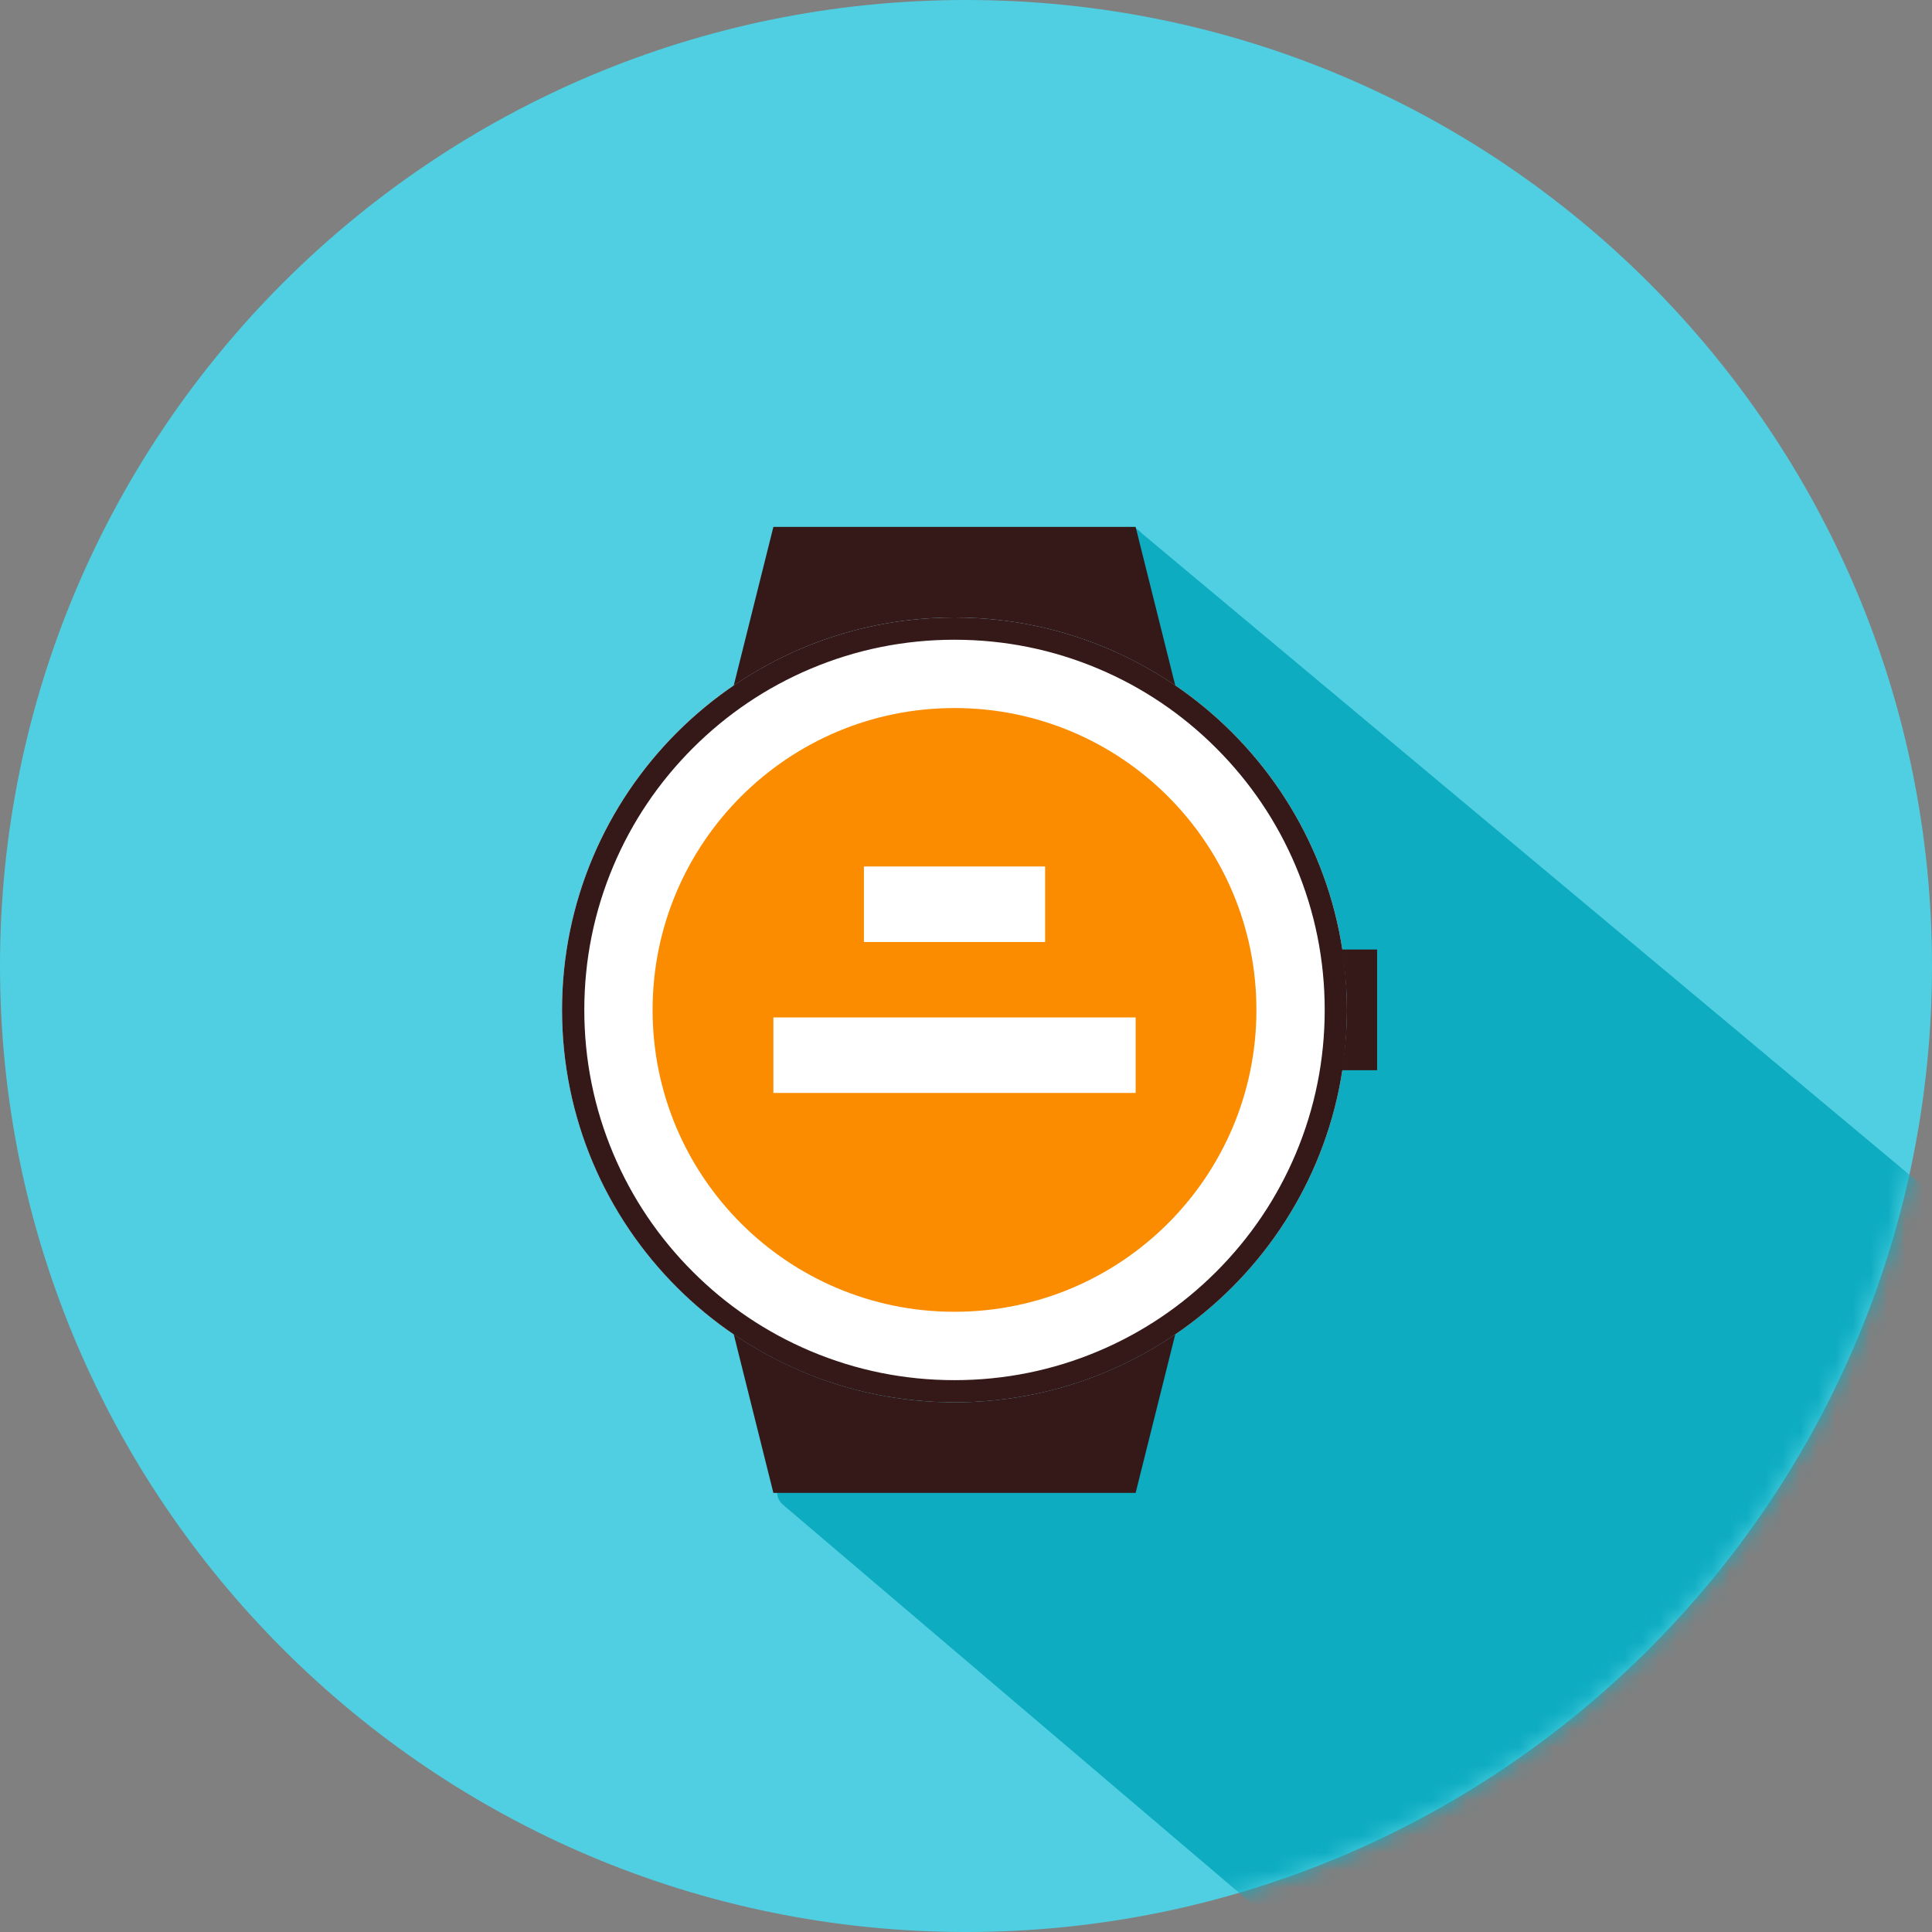
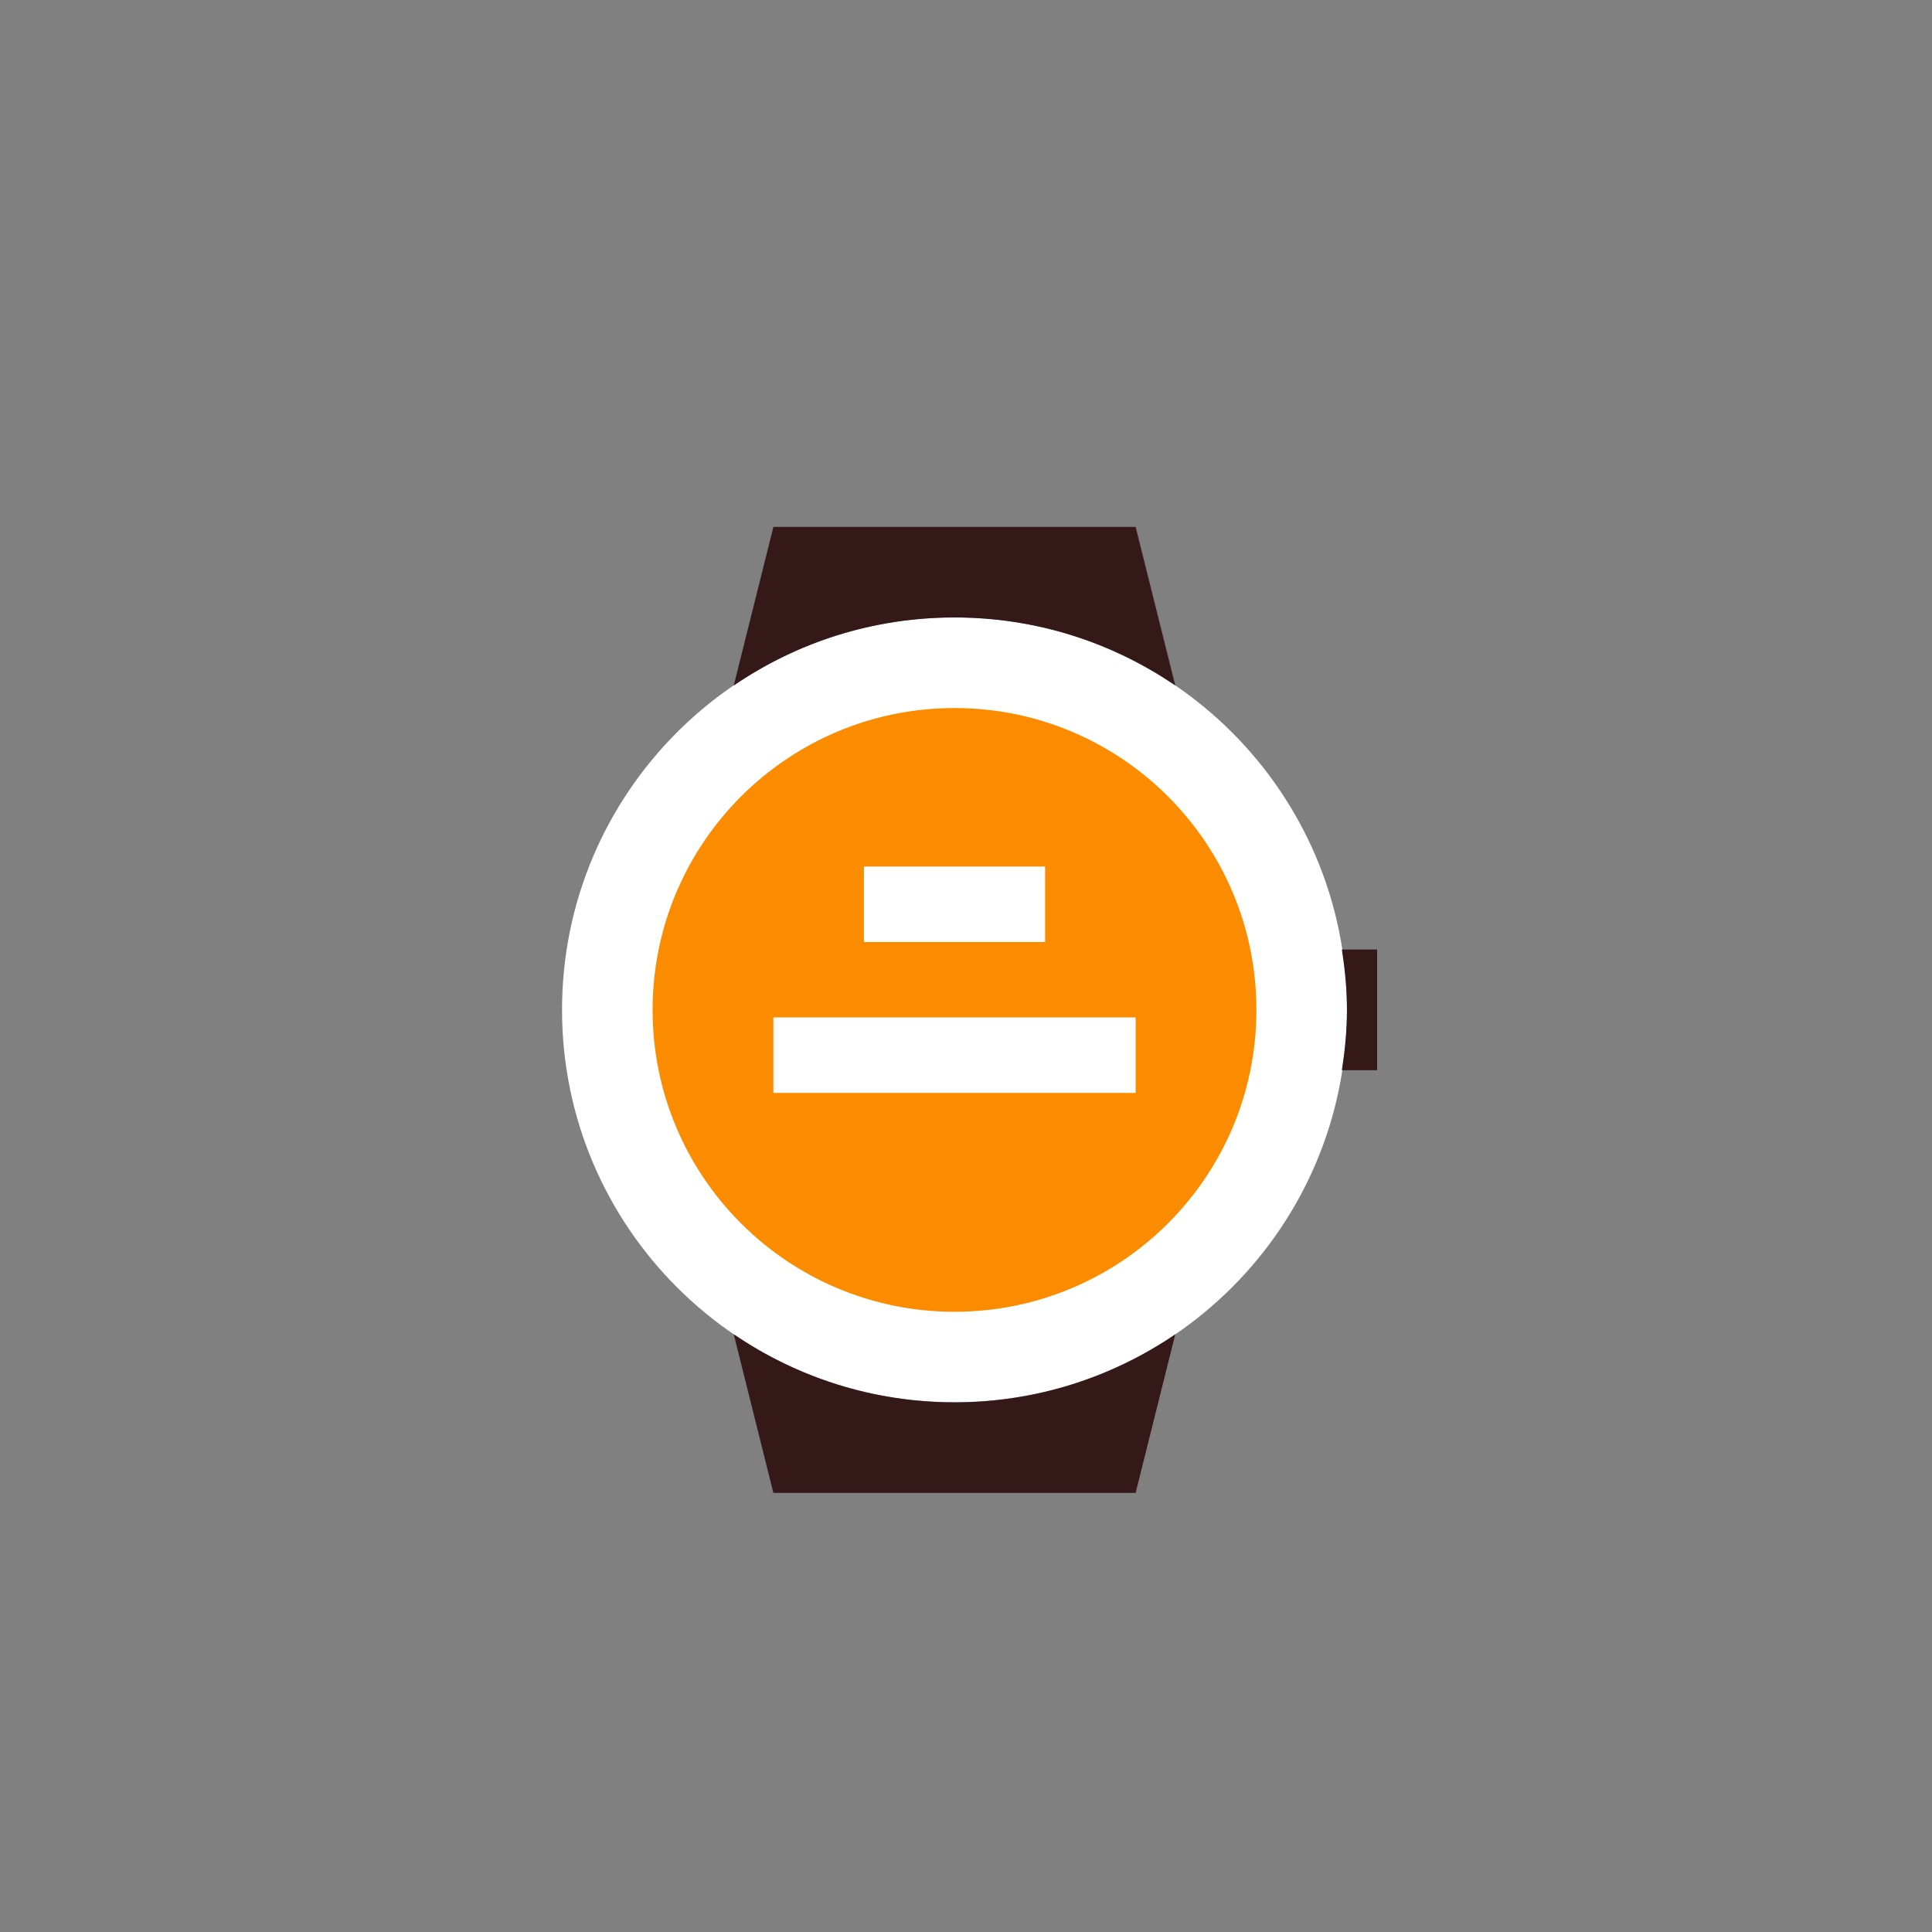
<svg xmlns="http://www.w3.org/2000/svg" xmlns:xlink="http://www.w3.org/1999/xlink" width="110" height="110" viewBox="0 0 110 110" version="1.1">
  <rect x="0" y="0" width="110" height="110" fill="#808080" stroke="none" />
  <title>Smart Watch</title>
  <defs>
    <path d="M55,0 C85.374,0 110,24.626 110,55 C110,85.374 85.374,110 55,110 C24.626,110 0,85.374 0,55 C0,24.626 24.626,0 55,0 L55,0 Z" id="path-1" />
  </defs>
  <g id="Page-1" stroke="none" stroke-width="1" fill="none" fill-rule="evenodd">
    <g id="Homepage" transform="translate(-904, -566)">
      <g id="Group-16" transform="translate(80, 444)">
        <g id="Smart-Watch" transform="translate(824, 122)">
-           <path d="M55,0 C85.374,0 110,24.626 110,55 C110,85.374 85.374,110 55,110 C24.626,110 0,85.374 0,55 C0,24.626 24.626,0 55,0 L55,0 Z" id="Path" fill="#4FCFE1" />
          <g id="Clipped">
            <mask id="mask-2" fill="white">
              <use xlink:href="#path-1" />
            </mask>
            <g id="SVGID_1_" />
-             <path d="M128,115.993 L127.987,115.899 L127.962,115.809 L127.927,115.719 L127.889,115.634 L127.842,115.557 L127.786,115.484 L127.727,115.416 L123.402,111.092 L124.654,111.092 L124.752,111.088 L124.846,111.075 L124.936,111.049 L125.026,111.015 L125.111,110.976 L125.193,110.929 L125.265,110.874 L125.334,110.814 L125.393,110.746 L125.449,110.673 L125.496,110.596 L125.534,110.511 L125.569,110.421 L125.594,110.331 L125.607,110.237 L125.611,110.139 L125.611,107.062 L125.611,81.429 L125.607,81.331 L125.594,81.237 L125.569,81.147 L125.534,81.057 L125.496,80.972 L125.449,80.895 L125.393,80.822 L64.989,30.35 L64.993,30.355 C64.818,30.137 64.549,30 64.249,30 L48.037,35.721 C47.507,35.721 47.08,36.149 47.08,36.679 L34,58.522 L34,61.598 C34,61.897 34.137,62.162 34.35,62.338 L38.611,66.598 L44.721,69.896 L44.721,69.896 C44.191,69.896 43.764,70.324 43.764,70.854 L44.243,84.946 C44.243,85.245 44.379,85.51 44.593,85.685 L80.496,116.232 L80.568,116.288 L80.645,116.335 L80.731,116.373 L80.821,116.407 L80.915,116.433 L81.009,116.446 L81.107,116.45 L82.88,116.45 L84.196,117.766 L84.26,117.817 L84.329,117.864 L84.401,117.907 L84.478,117.941 L84.564,117.971 L84.649,117.997 L84.743,118.014 L84.837,118.027 L84.936,118.031 L85.034,118.027 L85.128,118.014 L85.222,117.997 L85.307,117.971 L85.393,117.941 L85.47,117.907 L85.542,117.864 L85.611,117.817 L85.675,117.766 L85.73,117.711 L85.777,117.651 L85.816,117.587 L85.85,117.518 L85.871,117.45 L85.884,117.377 L85.888,117.305 L85.888,116.446 L121.163,125.419 L122.479,126.735 L122.539,126.786 L122.607,126.833 L122.68,126.876 L122.757,126.91 L122.842,126.94 L122.932,126.966 L123.022,126.983 L123.116,126.996 L123.214,127 L123.312,126.996 L123.406,126.983 L123.5,126.966 L123.59,126.94 L123.671,126.91 L123.748,126.876 L123.821,126.833 L123.889,126.786 L123.949,126.735 L124.005,126.68 L124.052,126.62 L124.09,126.556 L124.124,126.487 L124.15,126.419 L124.163,126.346 L124.167,126.274 L124.167,125.415 L127.039,125.415 L127.137,125.41 L127.231,125.398 L127.321,125.372 L127.41,125.338 L127.496,125.299 L127.577,125.252 L127.65,125.197 L127.718,125.137 L127.778,125.069 L127.833,124.996 L127.88,124.915 L127.919,124.834 L127.953,124.744 L127.979,124.654 L127.991,124.56 L127.996,124.462 L127.996,116.087 L128,115.993 Z M55.95,63.995 C55.983,63.995 56.017,63.995 56.05,64.005 L55.95,63.995 Z M56.95,63.985 C56.984,63.995 57.016,64.005 57.05,64.015 L56.95,63.985 Z M56.95,63.975 C56.983,63.985 57.017,64.005 57.05,64.025 L56.95,63.975 Z M56.95,63.97 C56.983,63.99 57.017,64.01 57.05,64.03 L56.95,63.97 Z M57.95,63.955 C57.983,63.985 58.017,64.015 58.05,64.045 L57.95,63.955 Z M58,63.95 C58.327,63.983 58.664,64.008 59,64.05 L58,63.95 Z M58.95,64.95 C58.984,64.981 59.016,65.012 59.05,65.05 L58.95,64.95 Z M58.95,64.95 C58.983,64.983 59.017,65.017 59.05,65.05 L58.95,64.95 Z M60,64.95 C60.33,64.983 60.67,65.017 61,65.05 L60,64.95 Z M60.95,64.95 C60.983,64.983 61.017,65.017 61.05,65.05 L60.95,64.95 Z M61.95,64.95 C61.983,64.983 62.017,65.017 62.05,65.05 L61.95,64.95 Z M51.95,65.025 L51.95,65.025 C51.982,65.005 52.016,64.985 52.05,64.975 L51.95,65.025 Z M51.95,65.05 C51.983,65.019 52.017,64.981 52.05,64.95 L51.95,65.05 Z M52.95,64.05 C52.984,64.014 53.017,63.977 53.05,63.95 L52.95,64.05 Z M53.95,64.045 C53.983,64.015 54.017,63.985 54.05,63.955 L53.95,64.045 Z M53.95,64.03 C53.983,64.01 54.017,63.99 54.05,63.97 L53.95,64.03 Z M54.95,64.025 C54.983,64.005 55.017,63.995 55.05,63.975 L54.95,64.025 Z M54.95,64.015 C54.983,64.005 55.017,63.995 55.05,63.985 L54.95,64.015 Z M55.95,64.005 C55.983,63.995 56.017,63.995 56.05,63.995 L55.95,64.005 Z M76.995,63.01 C76.995,63 77.005,63 77.005,62.99 L76.995,63.01 L76.995,63.01 Z M76.995,63.01 C76.995,63 77.005,63 77.005,62.99 L76.995,63.01 L76.995,63.01 Z M77,62.01 C77,62 77,62 77,61.99 L77,62.01 L77,62.01 Z M65.005,31.015 C65.005,31.005 65.005,30.995 64.995,30.985 L64.995,31.005 L65.005,31.015 Z M64.995,30.005 L65.005,30.015 C65.005,30.005 64.995,29.995 64.995,29.985 L64.995,30.005 Z M62,63 L62,63 L62,65 L62,65 C62,65 62,65 62,65 L62,63 Z M34.995,62.995 C34.995,62.995 35.005,63.005 35.005,63.005 L34.995,62.995 L34.995,62.995 Z M44.995,86 C44.995,86 45.005,86 45.005,86 L44.995,86 L44.995,86 Z M50,87 L50,86 L50,86 L50,87 L50,87 Z" id="Shape" fill="#0DACC1" fill-rule="nonzero" mask="url(#mask-2)" />
          </g>
-           <path d="M110,55 C110,85.374 85.374,110 55,110 C24.626,110 0,85.374 0,55 C0,24.626 24.626,0 55,0 C85.374,0 110,24.626 110,55 Z" id="Path" />
          <g id="Group" transform="translate(32, 30)" fill-rule="nonzero">
            <g transform="translate(0, 5.152)">
              <path d="M44.691,22.346 C44.691,34.687 34.687,44.687 22.346,44.687 C10.008,44.687 0,34.683 0,22.346 C0,10.004 10.004,0 22.346,0 C34.687,0.004 44.691,10.008 44.691,22.346 Z" id="Path" fill="#FFFFFF" />
-               <path d="M22.346,1.272 C25.19,1.272 27.954,1.83 30.549,2.929 C33.06,3.99 35.313,5.511 37.249,7.447 C39.184,9.383 40.706,11.636 41.767,14.146 C42.866,16.746 43.423,19.505 43.423,22.35 C43.423,25.194 42.866,27.954 41.767,30.554 C40.706,33.064 39.184,35.317 37.249,37.253 C35.313,39.189 33.06,40.71 30.549,41.771 C27.95,42.87 25.19,43.428 22.346,43.428 C19.501,43.428 16.741,42.87 14.142,41.771 C11.631,40.71 9.379,39.189 7.443,37.253 C5.507,35.317 3.986,33.064 2.925,30.554 C1.826,27.954 1.268,25.194 1.268,22.35 C1.268,19.505 1.826,16.746 2.925,14.146 C3.986,11.636 5.507,9.383 7.443,7.447 C9.379,5.511 11.631,3.99 14.142,2.929 C16.737,1.83 19.497,1.272 22.346,1.272 M22.346,0.004 C10.008,0.004 0,10.008 0,22.35 C0,34.691 10.004,44.691 22.346,44.691 C34.687,44.691 44.691,34.687 44.691,22.35 C44.691,10.008 34.687,0.004 22.346,0.004 L22.346,0.004 Z" id="Shape" fill="#351919" />
            </g>
            <path d="M22.346,5.156 C27.012,5.156 31.336,6.585 34.915,9.028 L32.658,4.80502273e-15 L12.033,4.80502273e-15 L9.776,9.032 C13.356,6.585 17.68,5.156 22.346,5.156 Z" id="Path" fill="#351919" />
            <path d="M22.346,49.844 C17.684,49.844 13.36,48.411 9.776,45.968 L12.033,55 L32.658,55 L34.915,45.972 C31.331,48.411 27.008,49.844 22.346,49.844 Z" id="Path" fill="#351919" />
            <path d="M44.4,24.062 C44.573,25.186 44.691,26.327 44.691,27.498 C44.691,28.669 44.573,29.81 44.4,30.934 L46.407,30.934 L46.407,24.062 L44.4,24.062 Z" id="Path" fill="#351919" />
            <path d="M22.346,10.313 C12.853,10.313 5.156,18.009 5.156,27.502 C5.156,36.995 12.853,44.687 22.346,44.687 C31.839,44.687 39.535,36.995 39.535,27.502 C39.535,18.005 31.839,10.313 22.346,10.313 Z" id="Path" fill="#FB8C00" />
            <rect id="Rectangle" fill="#F3AF56" x="17.189" y="19.336" width="10.313" height="4.298" />
            <rect id="Rectangle" fill="#FFFFFF" x="17.189" y="19.336" width="10.313" height="4.298" />
            <rect id="Rectangle" fill="#FFFFFF" x="12.033" y="27.929" width="20.626" height="4.298" />
          </g>
        </g>
      </g>
    </g>
  </g>
</svg>